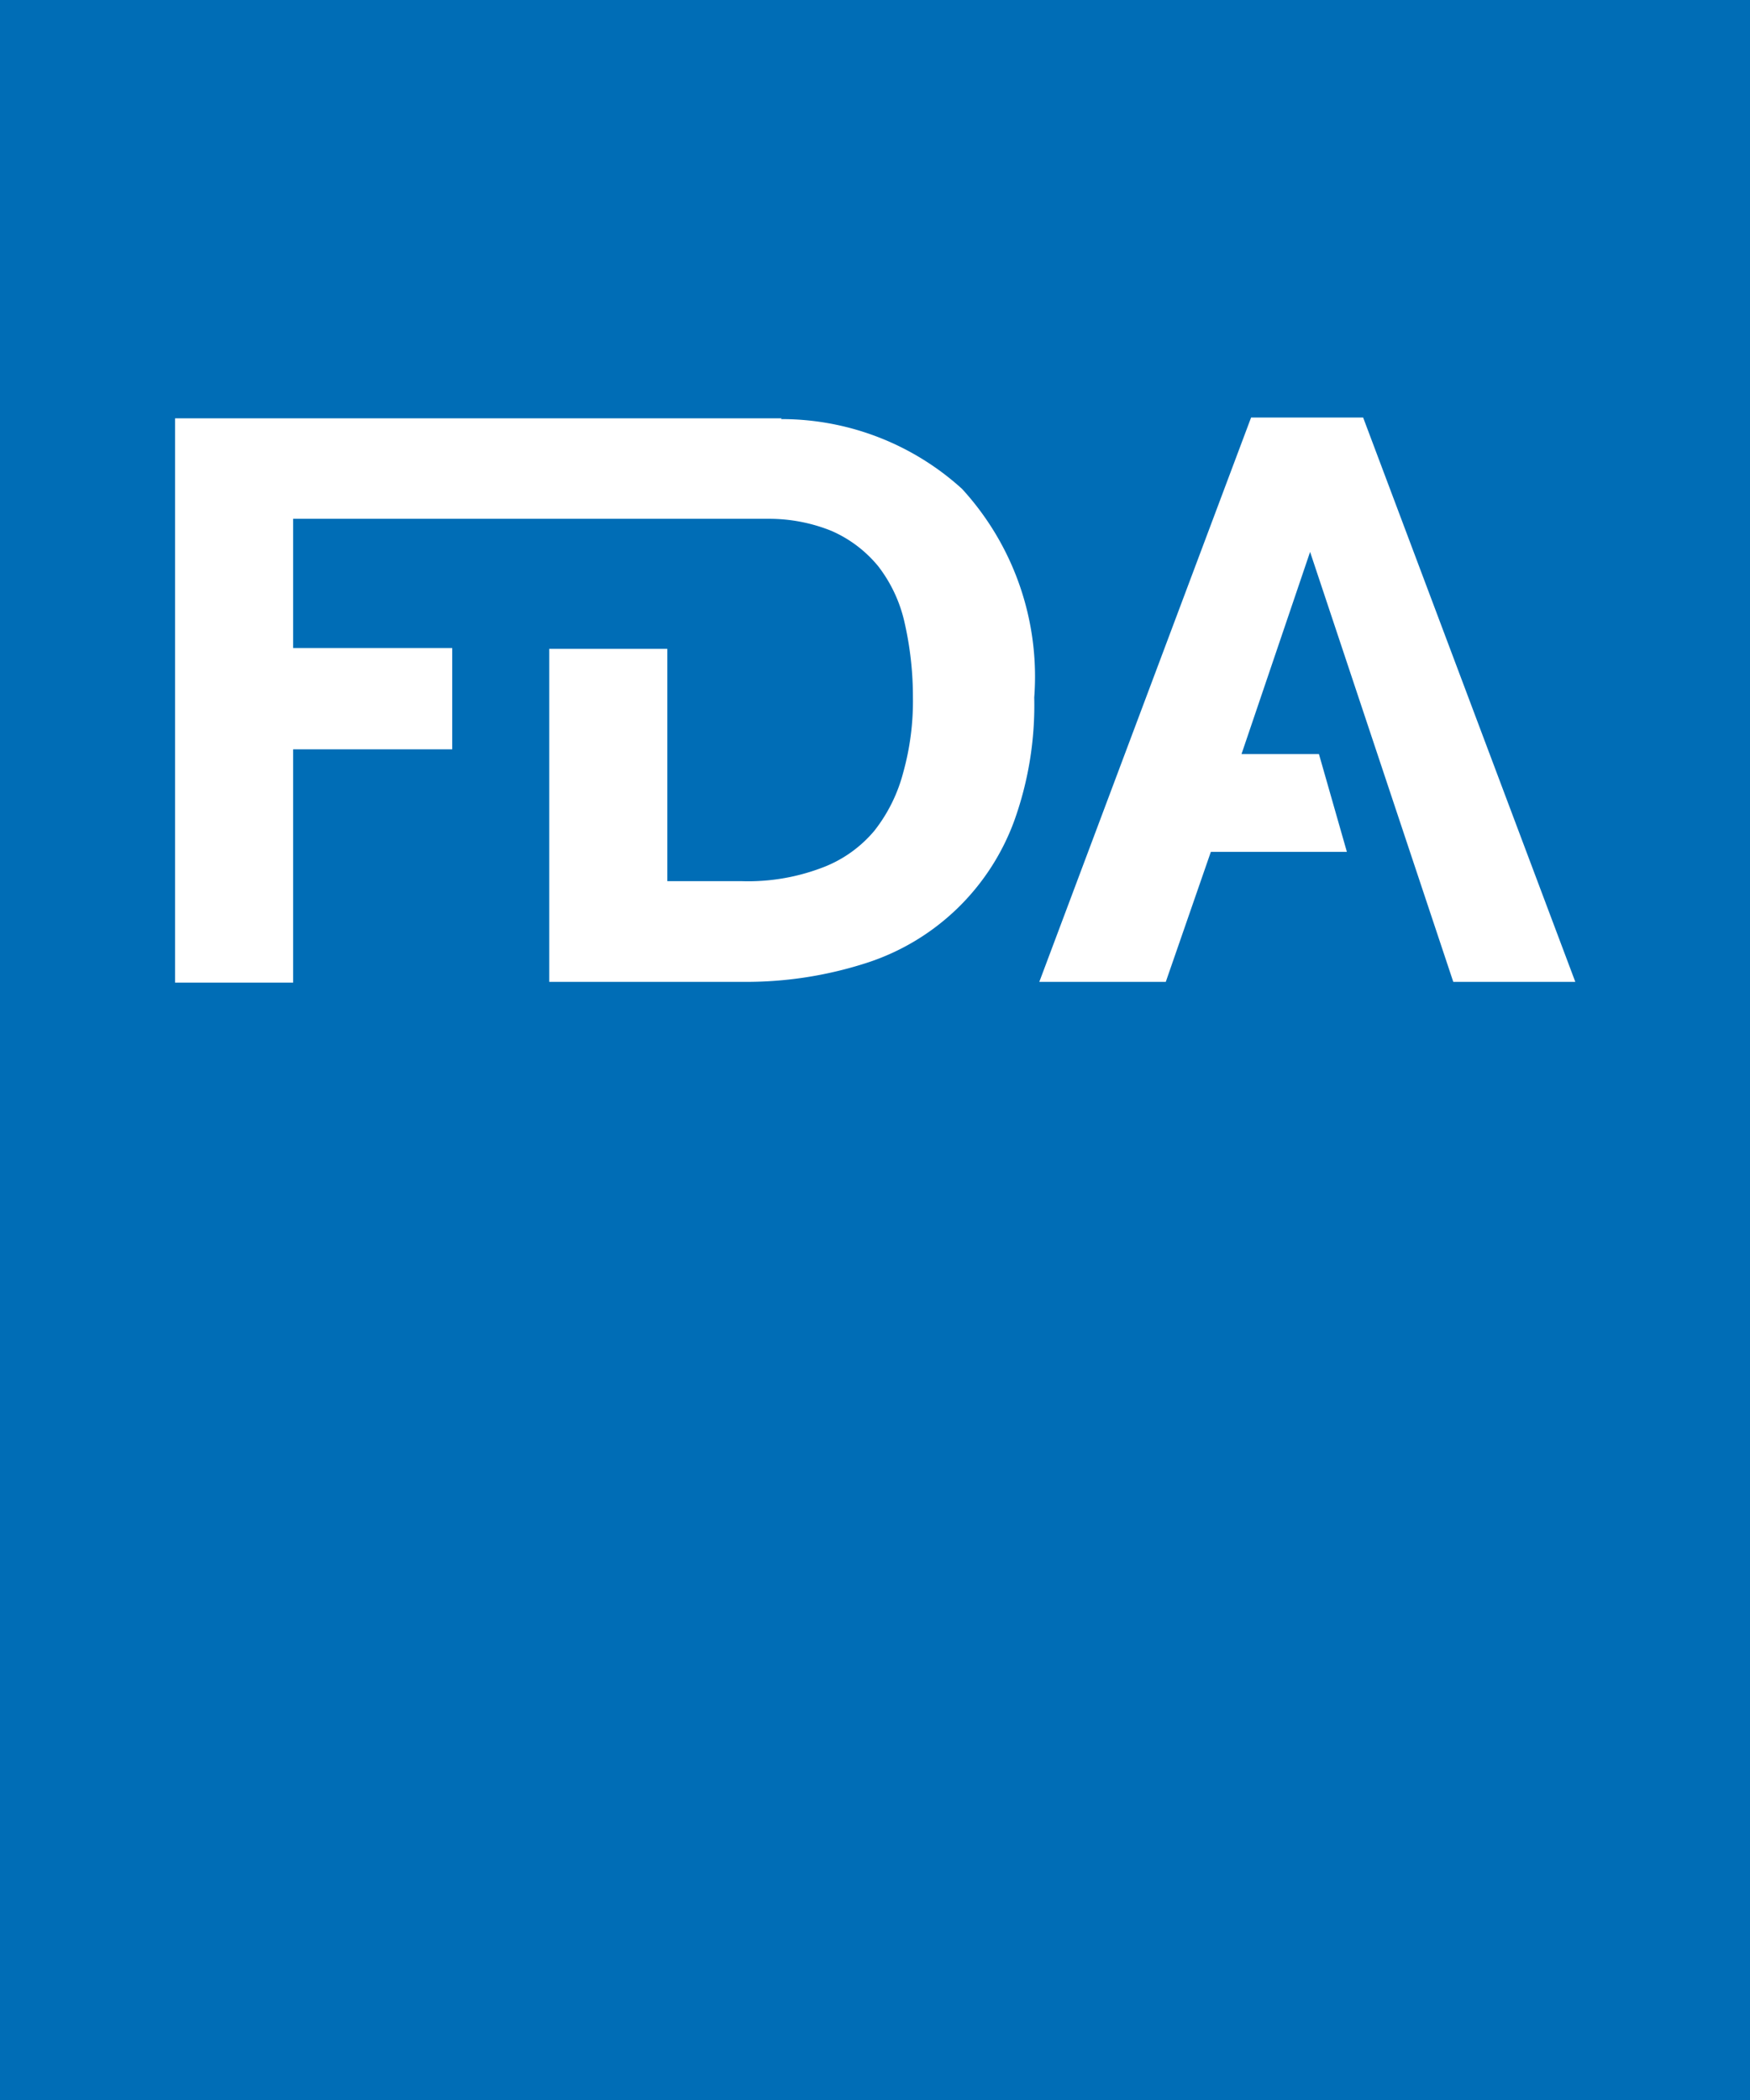
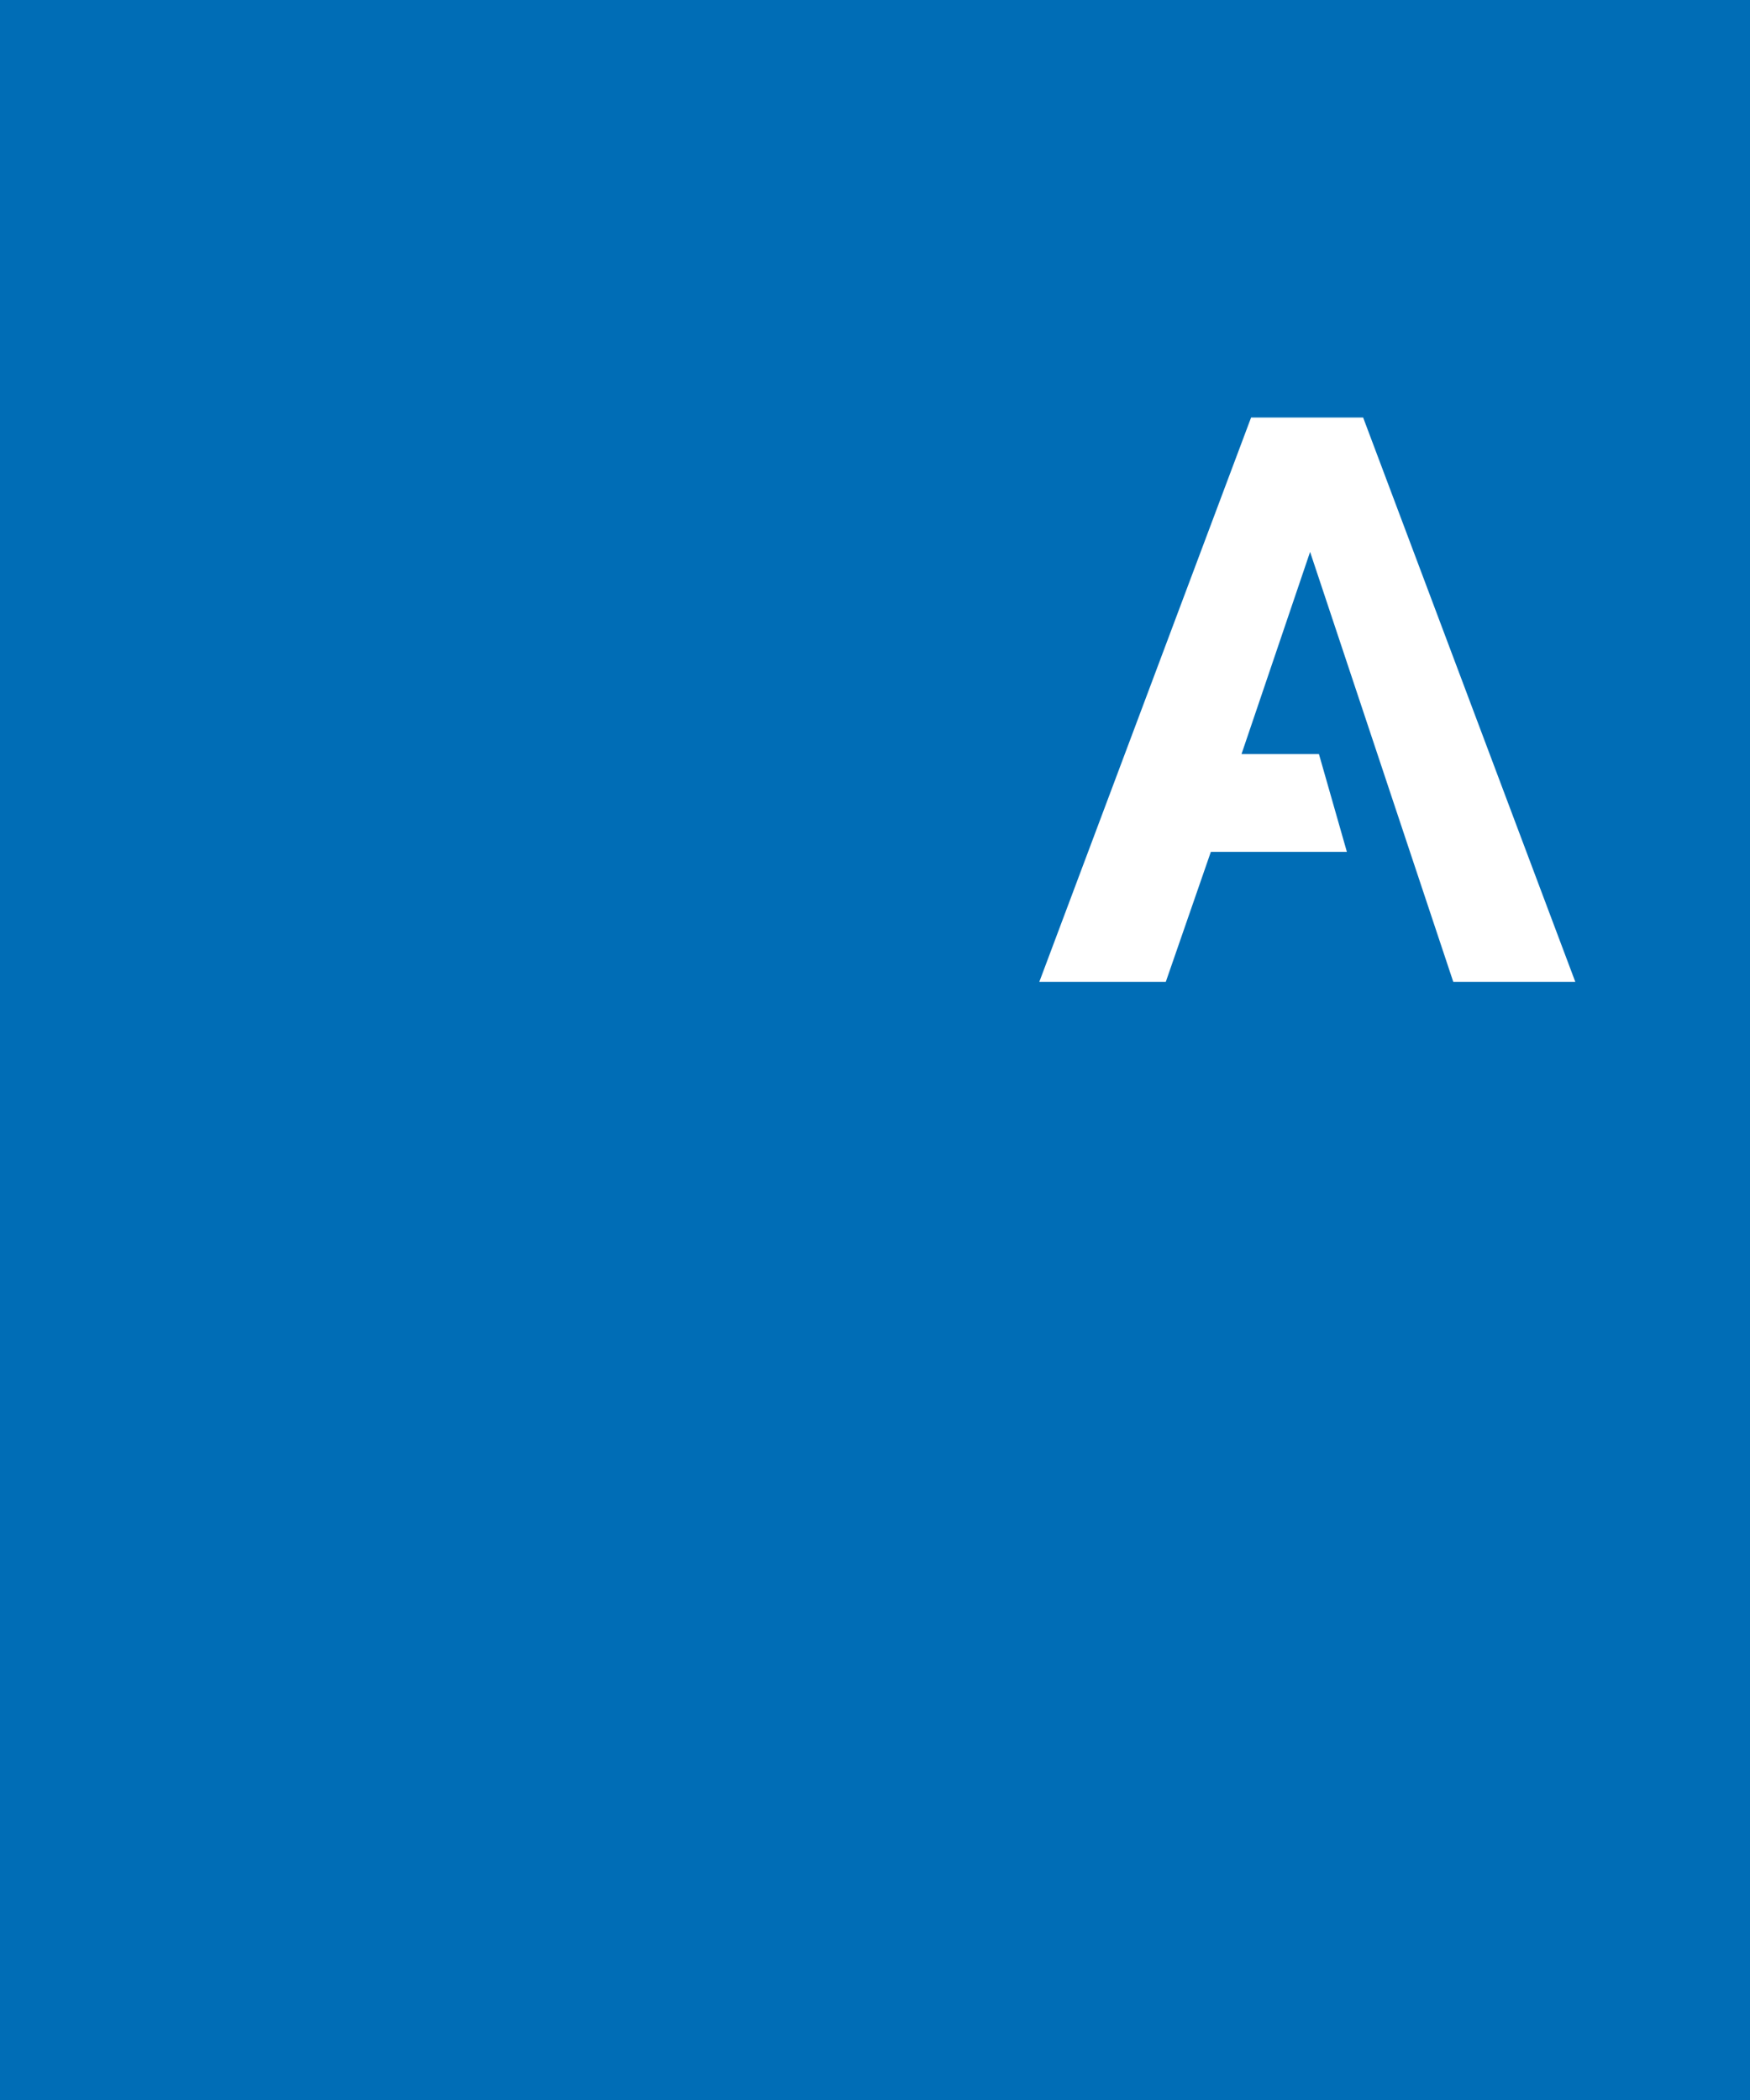
<svg xmlns="http://www.w3.org/2000/svg" id="Group_220" data-name="Group 220" width="36.153" height="43.387" viewBox="0 0 36.153 43.387">
  <g id="FDA_Logo_RGB" data-name="FDA Logo RGB" transform="translate(0)">
    <rect id="Rectangle_820" data-name="Rectangle 820" width="36.153" height="43.387" transform="translate(0 0)" fill="#006db6" />
    <rect id="Rectangle_821" data-name="Rectangle 821" width="36.153" height="43.387" transform="translate(0 0)" fill="none" />
    <g id="Group_164" data-name="Group 164" transform="translate(3.617 8.626)">
-       <path id="Path_3888" data-name="Path 3888" d="M145.632,248.7H133.1v11.658h2.439v-4.82h3.287v-2.093h-3.287v-2.669h9.854a3.435,3.435,0,0,1,1.261.247,2.579,2.579,0,0,1,.972.733,2.951,2.951,0,0,1,.544,1.162,6.9,6.9,0,0,1,.173,1.541,5.494,5.494,0,0,1-.2,1.557,3.289,3.289,0,0,1-.593,1.2,2.592,2.592,0,0,1-1.1.774,4.289,4.289,0,0,1-1.64.272h-1.541v-4.8h-2.439v6.88h3.971a8.082,8.082,0,0,0,2.546-.379,4.827,4.827,0,0,0,3.09-2.95,7.054,7.054,0,0,0,.412-2.546,5.738,5.738,0,0,0-1.491-4.309,5.549,5.549,0,0,0-3.741-1.442" transform="translate(-133.1 -248.684)" fill="#fff" />
      <path id="Path_3889" data-name="Path 3889" d="M354.175,248.5h2.315l4.383,11.658h-2.521l-2.958-8.882-1.417,4.177h1.6l.577,2.019h-2.81l-.931,2.686H349.8Z" transform="translate(-331.946 -248.5)" fill="#fff" />
    </g>
  </g>
</svg>